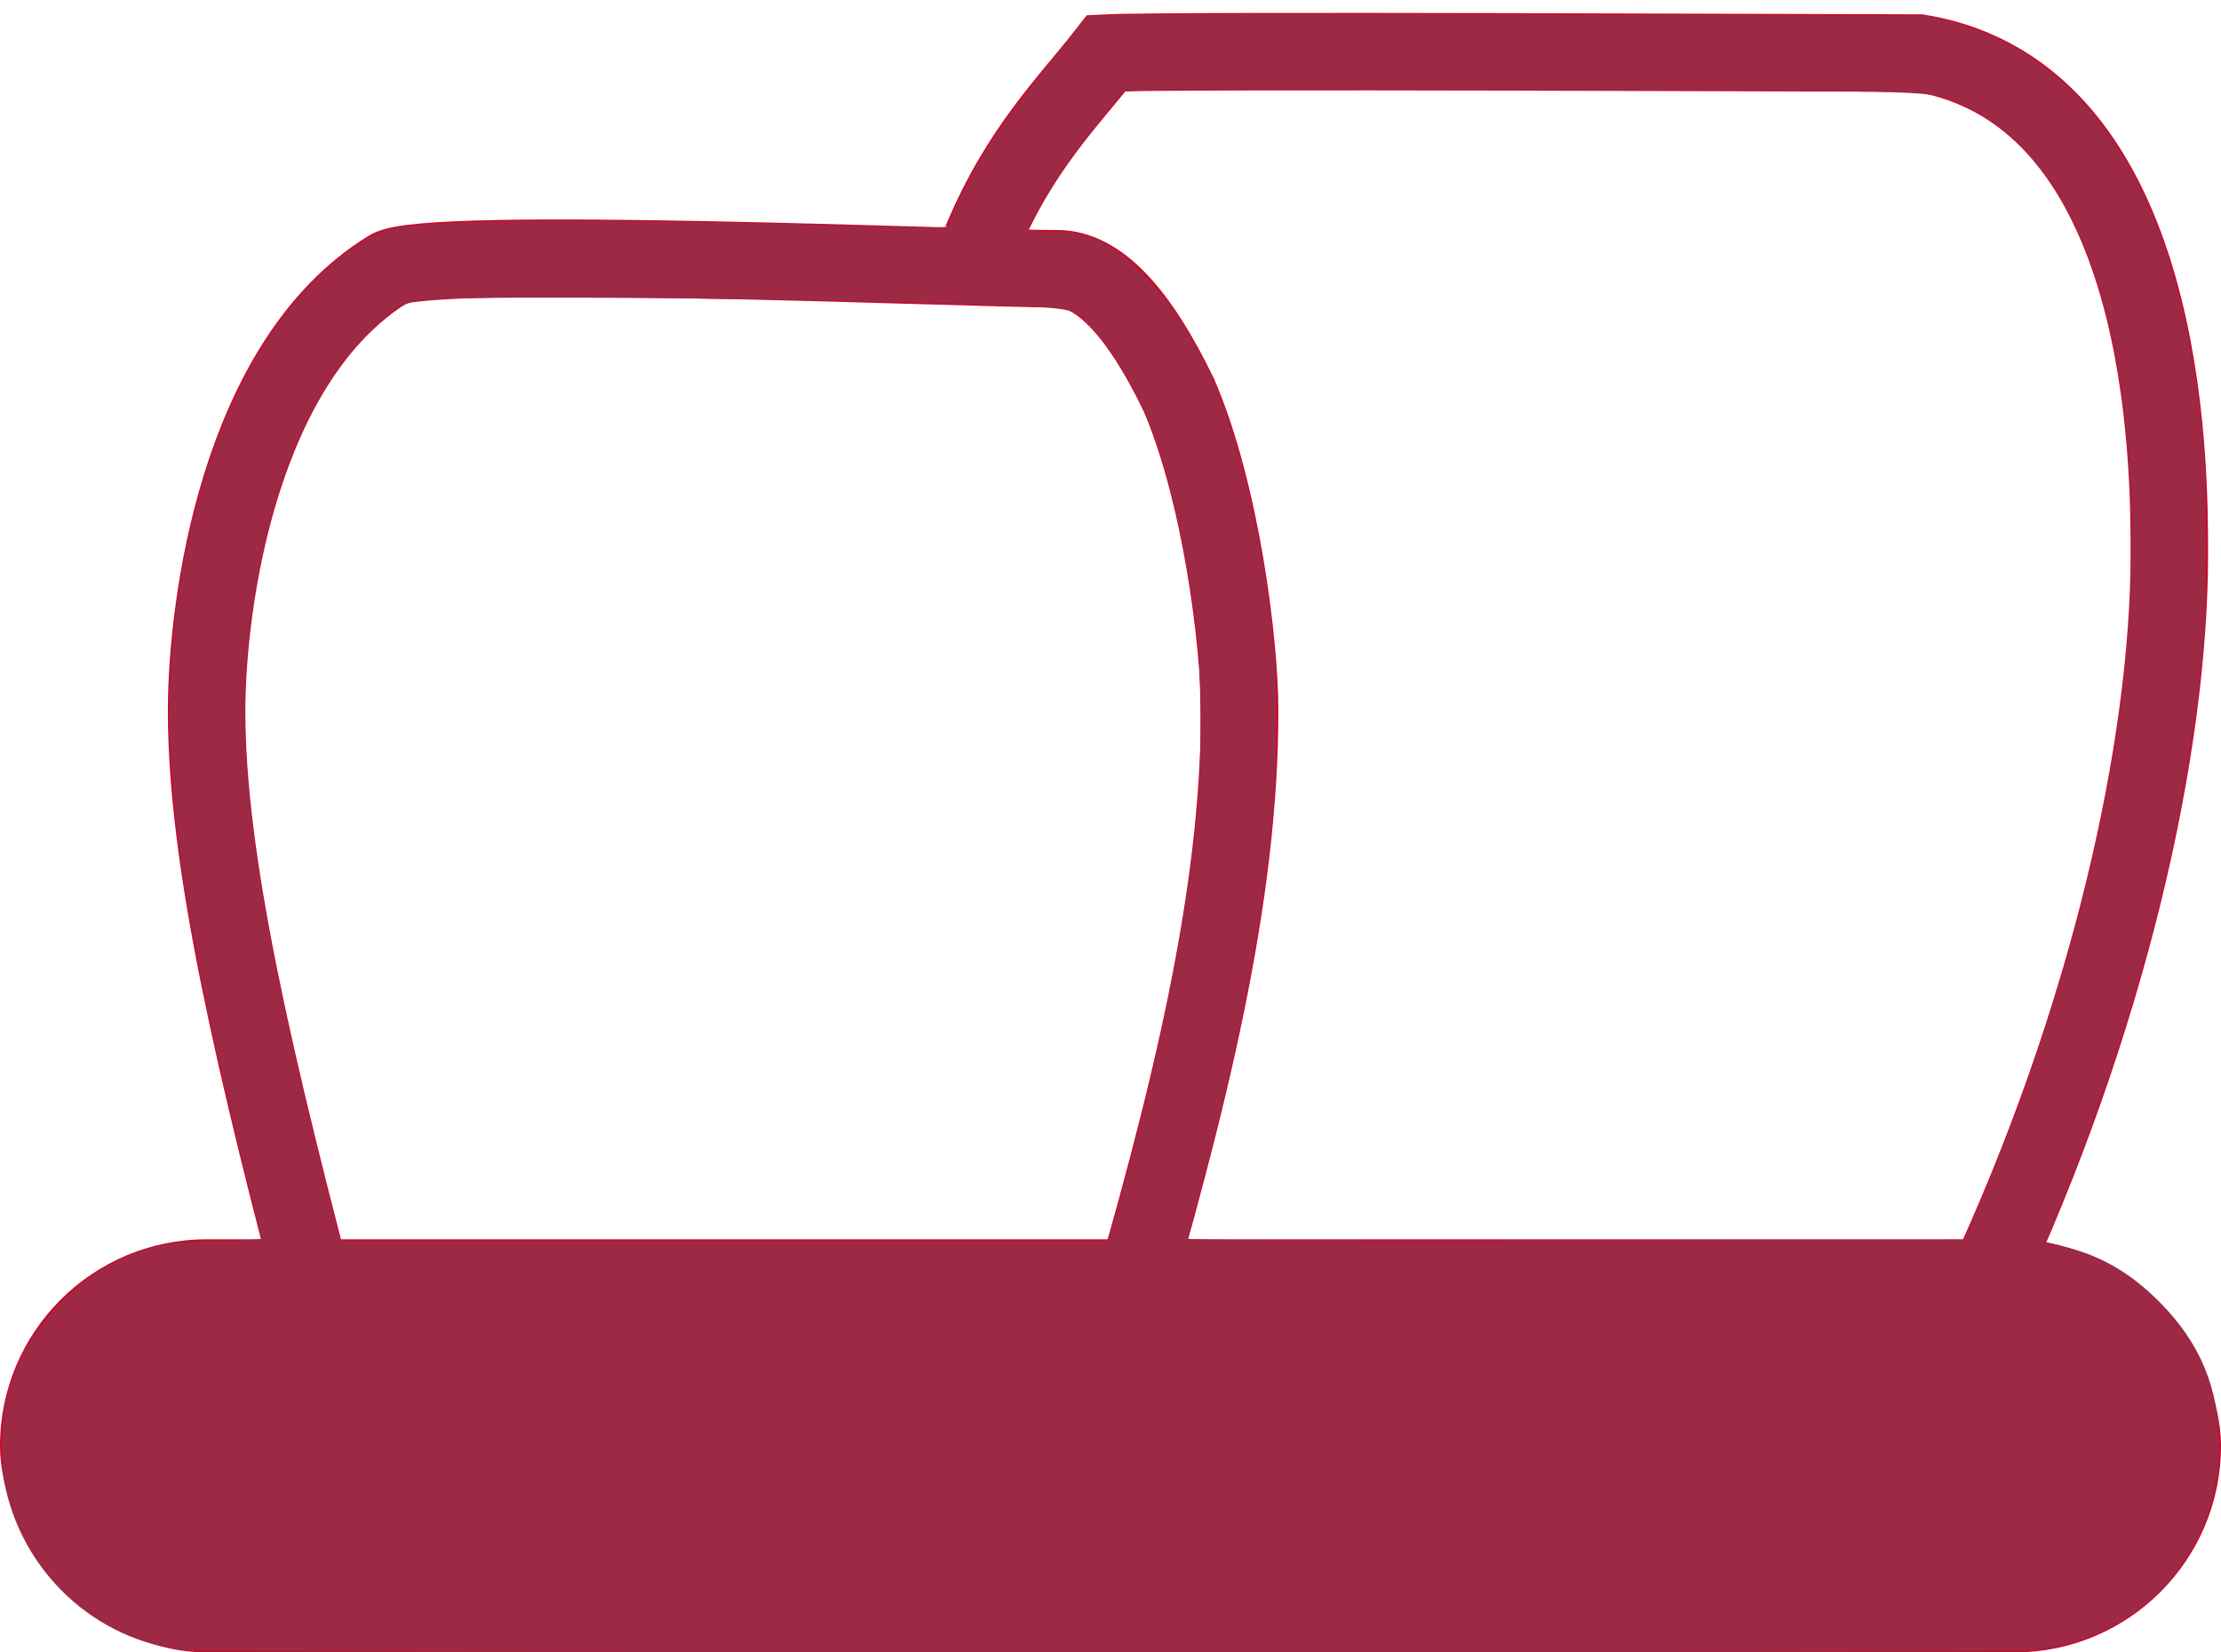
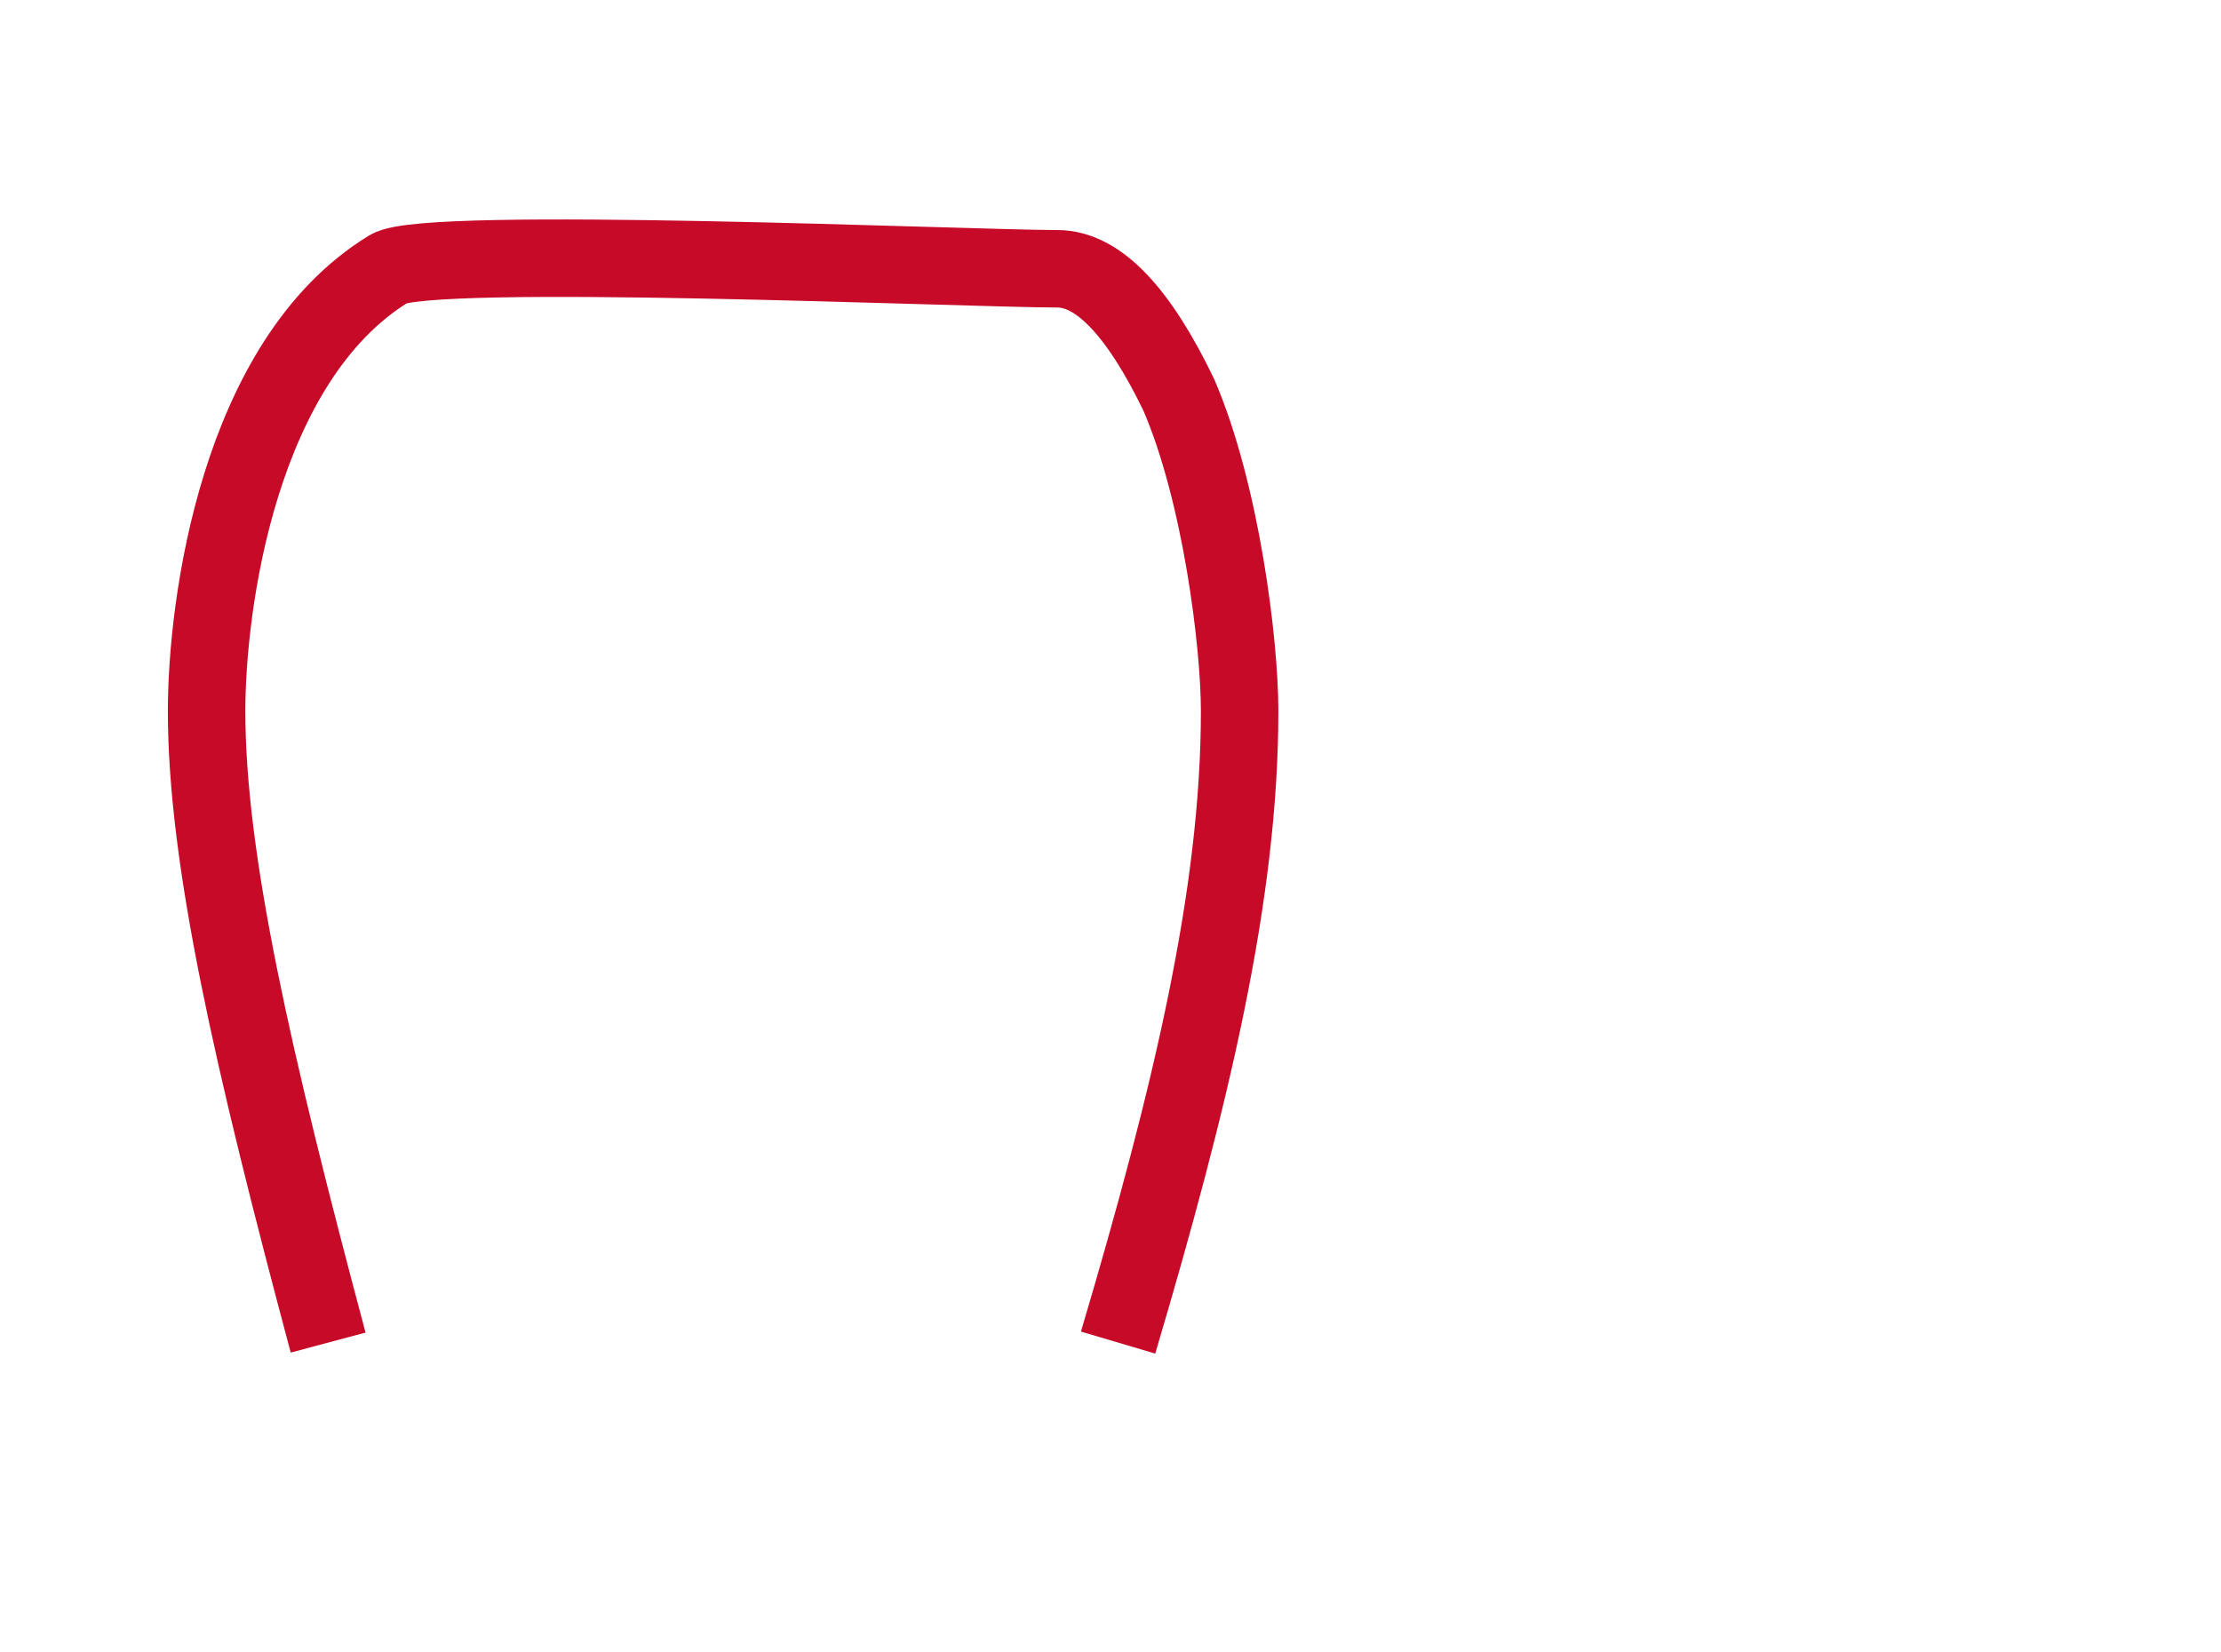
<svg xmlns="http://www.w3.org/2000/svg" width="43px" height="32px" viewBox="0 0 43 32" id="svg6805">
  <title id="title6792">skuh</title>
  <desc id="desc6794">Created with Sketch.</desc>
  <defs id="defs6796" />
  <g id="Page-1" stroke="none" stroke-width="1" fill="none" fill-rule="evenodd">
    <g id="keramiheskkie-viniryi-dorab" transform="translate(-151, -1323)">
      <g id="Group-5" transform="translate(0, 1043)">
        <g id="skuh" transform="translate(151, 281)">
-           <path d="M19,3.663 C19.742,1.879 20.7,0.955 21.421,0.028 C22.673,-0.035 35.628,0.028 37.158,0.028 C42,0.83 42,8.057 42,9.722 C42,13.457 40.83,18.754 38.374,24" id="icond4" stroke="#C80A29" stroke-width="1.5" />
          <path d="M6.353,25 C4.89,19.521 4,15.637 4,12.767 C4,10.723 4.616,5.988 7.529,4.205 C8.281,3.744 18.766,4.205 20.471,4.205 C21.255,4.205 22.039,5.02 22.824,6.651 C23.64,8.546 24,11.456 24,12.767 C24,16.333 23.051,20.262 21.647,25" id="icond4-copy" stroke="#C80A29" stroke-width="1.5" />
-           <rect id="Rectangle-21" fill="#C80A29" x="0" y="23" width="43" height="8" rx="4" />
        </g>
      </g>
    </g>
  </g>
-   <path style="fill:#9d2945;stroke-width:0.001" d="M 3.622,31.958 C 1.867,31.8 0.397,30.436 0.078,28.67 0.014,28.318 0.024,27.583 0.098,27.226 0.264,26.418 0.599,25.807 1.208,25.198 c 0.566,-0.565 1.048,-0.846 1.82,-1.06 0.239,-0.066 0.435,-0.083 1.159,-0.099 0.493,-0.011 0.872,-0.034 0.872,-0.054 0,-0.019 -0.111,-0.479 -0.247,-1.021 C 4.315,20.978 3.921,19.182 3.683,17.82 3.206,15.077 3.158,13.237 3.51,11.152 4.012,8.178 5.238,5.87 6.91,4.749 7.451,4.386 7.654,4.35 9.447,4.292 c 1.231,-0.04 4.368,-0.005 6.975,0.078 1.677,0.053 1.976,0.05 1.95,-0.018 -0.028,-0.072 0.435,-0.999 0.754,-1.509 0.278,-0.445 0.7,-1.009 1.435,-1.914 l 0.497,-0.613 0.71,-0.028 c 0.39,-0.015 4.047,-0.019 8.125,-0.007 l 7.416,0.021 0.395,0.099 c 1.805,0.452 3.147,1.737 4.007,3.837 0.471,1.151 0.808,2.708 0.952,4.406 0.074,0.873 0.063,3.211 -0.02,4.043 -0.343,3.448 -1.293,7.111 -2.796,10.773 l -0.245,0.598 0.291,0.067 c 0.751,0.173 1.337,0.506 1.92,1.092 0.783,0.788 1.153,1.677 1.154,2.779 0.002,2.098 -1.55,3.782 -3.66,3.969 -0.521,0.046 -35.172,0.043 -35.683,-0.003 z M 21.514,23.828 c 0.86,-2.977 1.456,-5.907 1.679,-8.249 0.074,-0.782 0.063,-2.644 -0.02,-3.315 C 23.007,10.919 22.723,9.565 22.412,8.627 22.131,7.78 21.575,6.789 21.121,6.324 20.728,5.923 21.023,5.961 17.572,5.86 14.103,5.757 8.645,5.73 8.134,5.812 7.783,5.869 7.523,6.046 7.027,6.565 5.914,7.729 5.169,9.614 4.848,12.078 c -0.276,2.118 -0.019,4.553 0.905,8.555 0.239,1.035 0.736,3.052 0.806,3.271 l 0.04,0.125 h 7.429 7.429 z M 38.331,23.301 C 39.689,20.112 40.679,16.6 41.065,13.605 41.432,10.762 41.297,7.928 40.694,5.768 40.155,3.839 39.141,2.473 37.894,1.992 37.269,1.751 37.825,1.769 29.978,1.74 c -3.957,-0.015 -7.427,-0.013 -7.711,0.003 l -0.517,0.029 -0.172,0.213 c -0.625,0.773 -0.76,0.948 -0.994,1.291 -0.317,0.465 -0.696,1.131 -0.669,1.175 0.011,0.018 0.196,0.032 0.412,0.032 0.744,0 1.175,0.191 1.772,0.785 0.515,0.513 0.943,1.148 1.339,1.986 0.574,1.216 1.083,3.47 1.248,5.526 0.057,0.706 0.027,2.27 -0.059,3.162 -0.201,2.069 -0.696,4.581 -1.44,7.305 -0.104,0.382 -0.19,0.714 -0.19,0.738 0,0.032 1.922,0.041 7.518,0.034 l 7.518,-0.01 z" id="path6811" />
</svg>